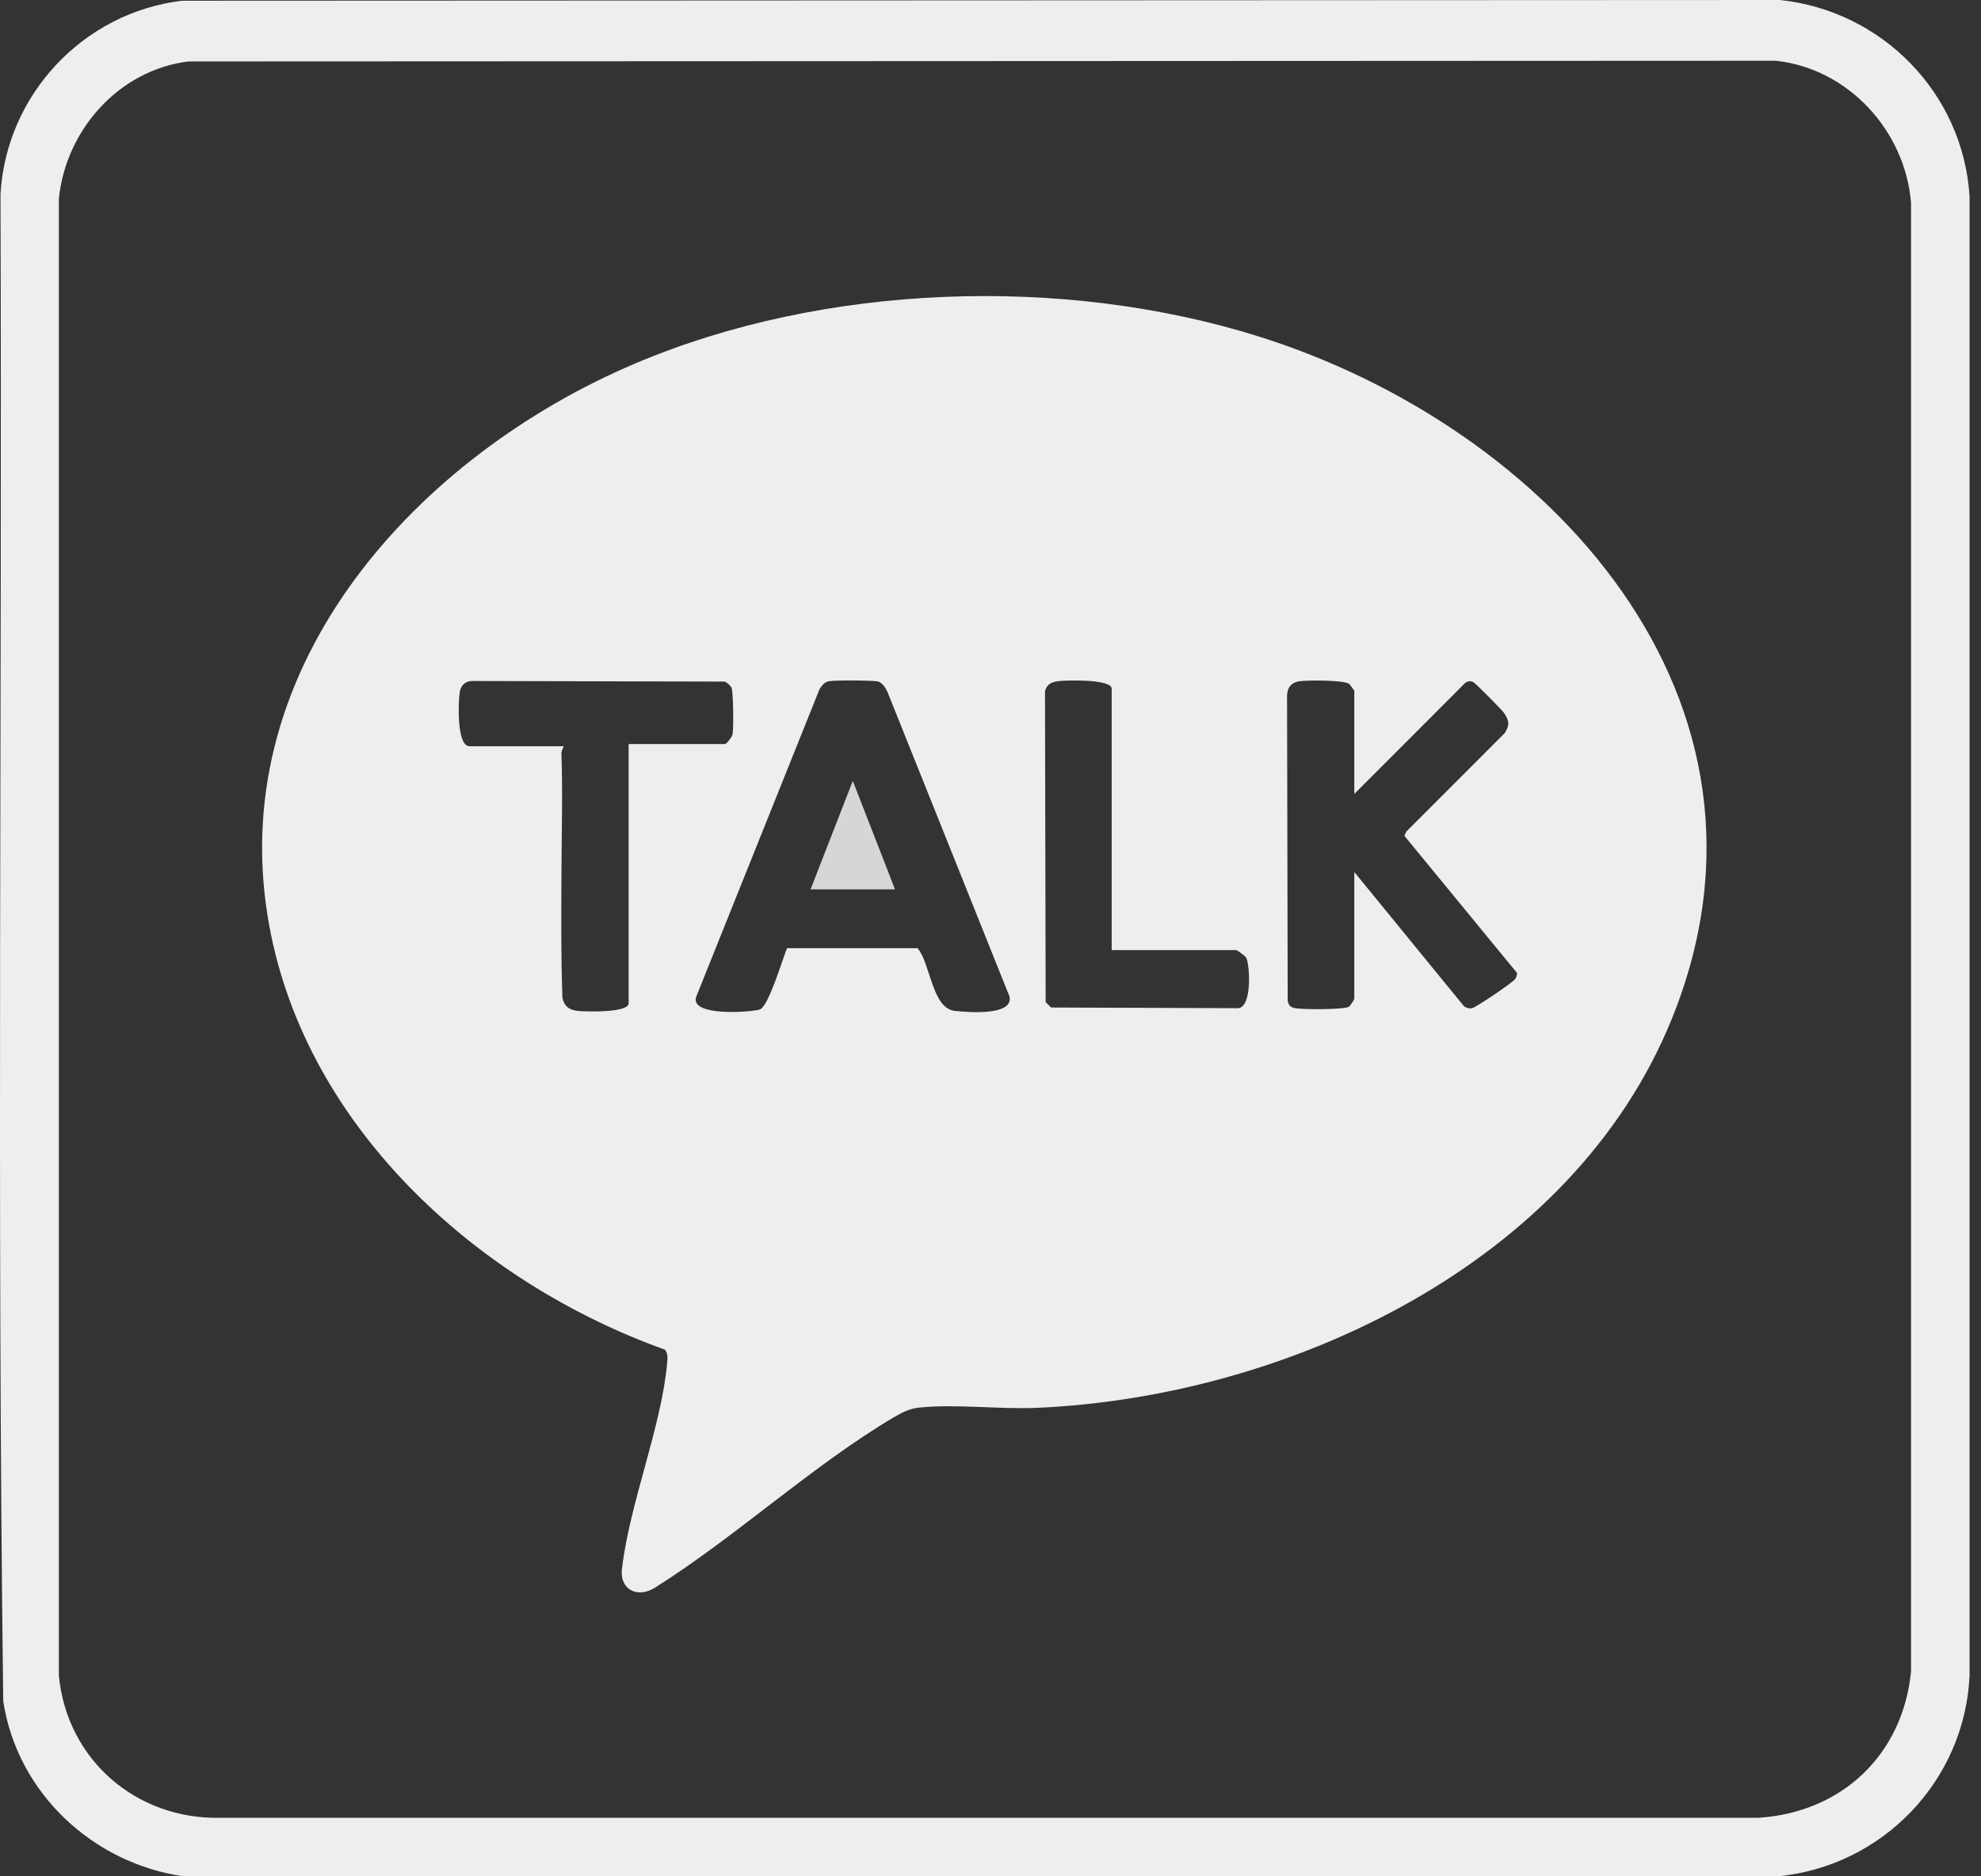
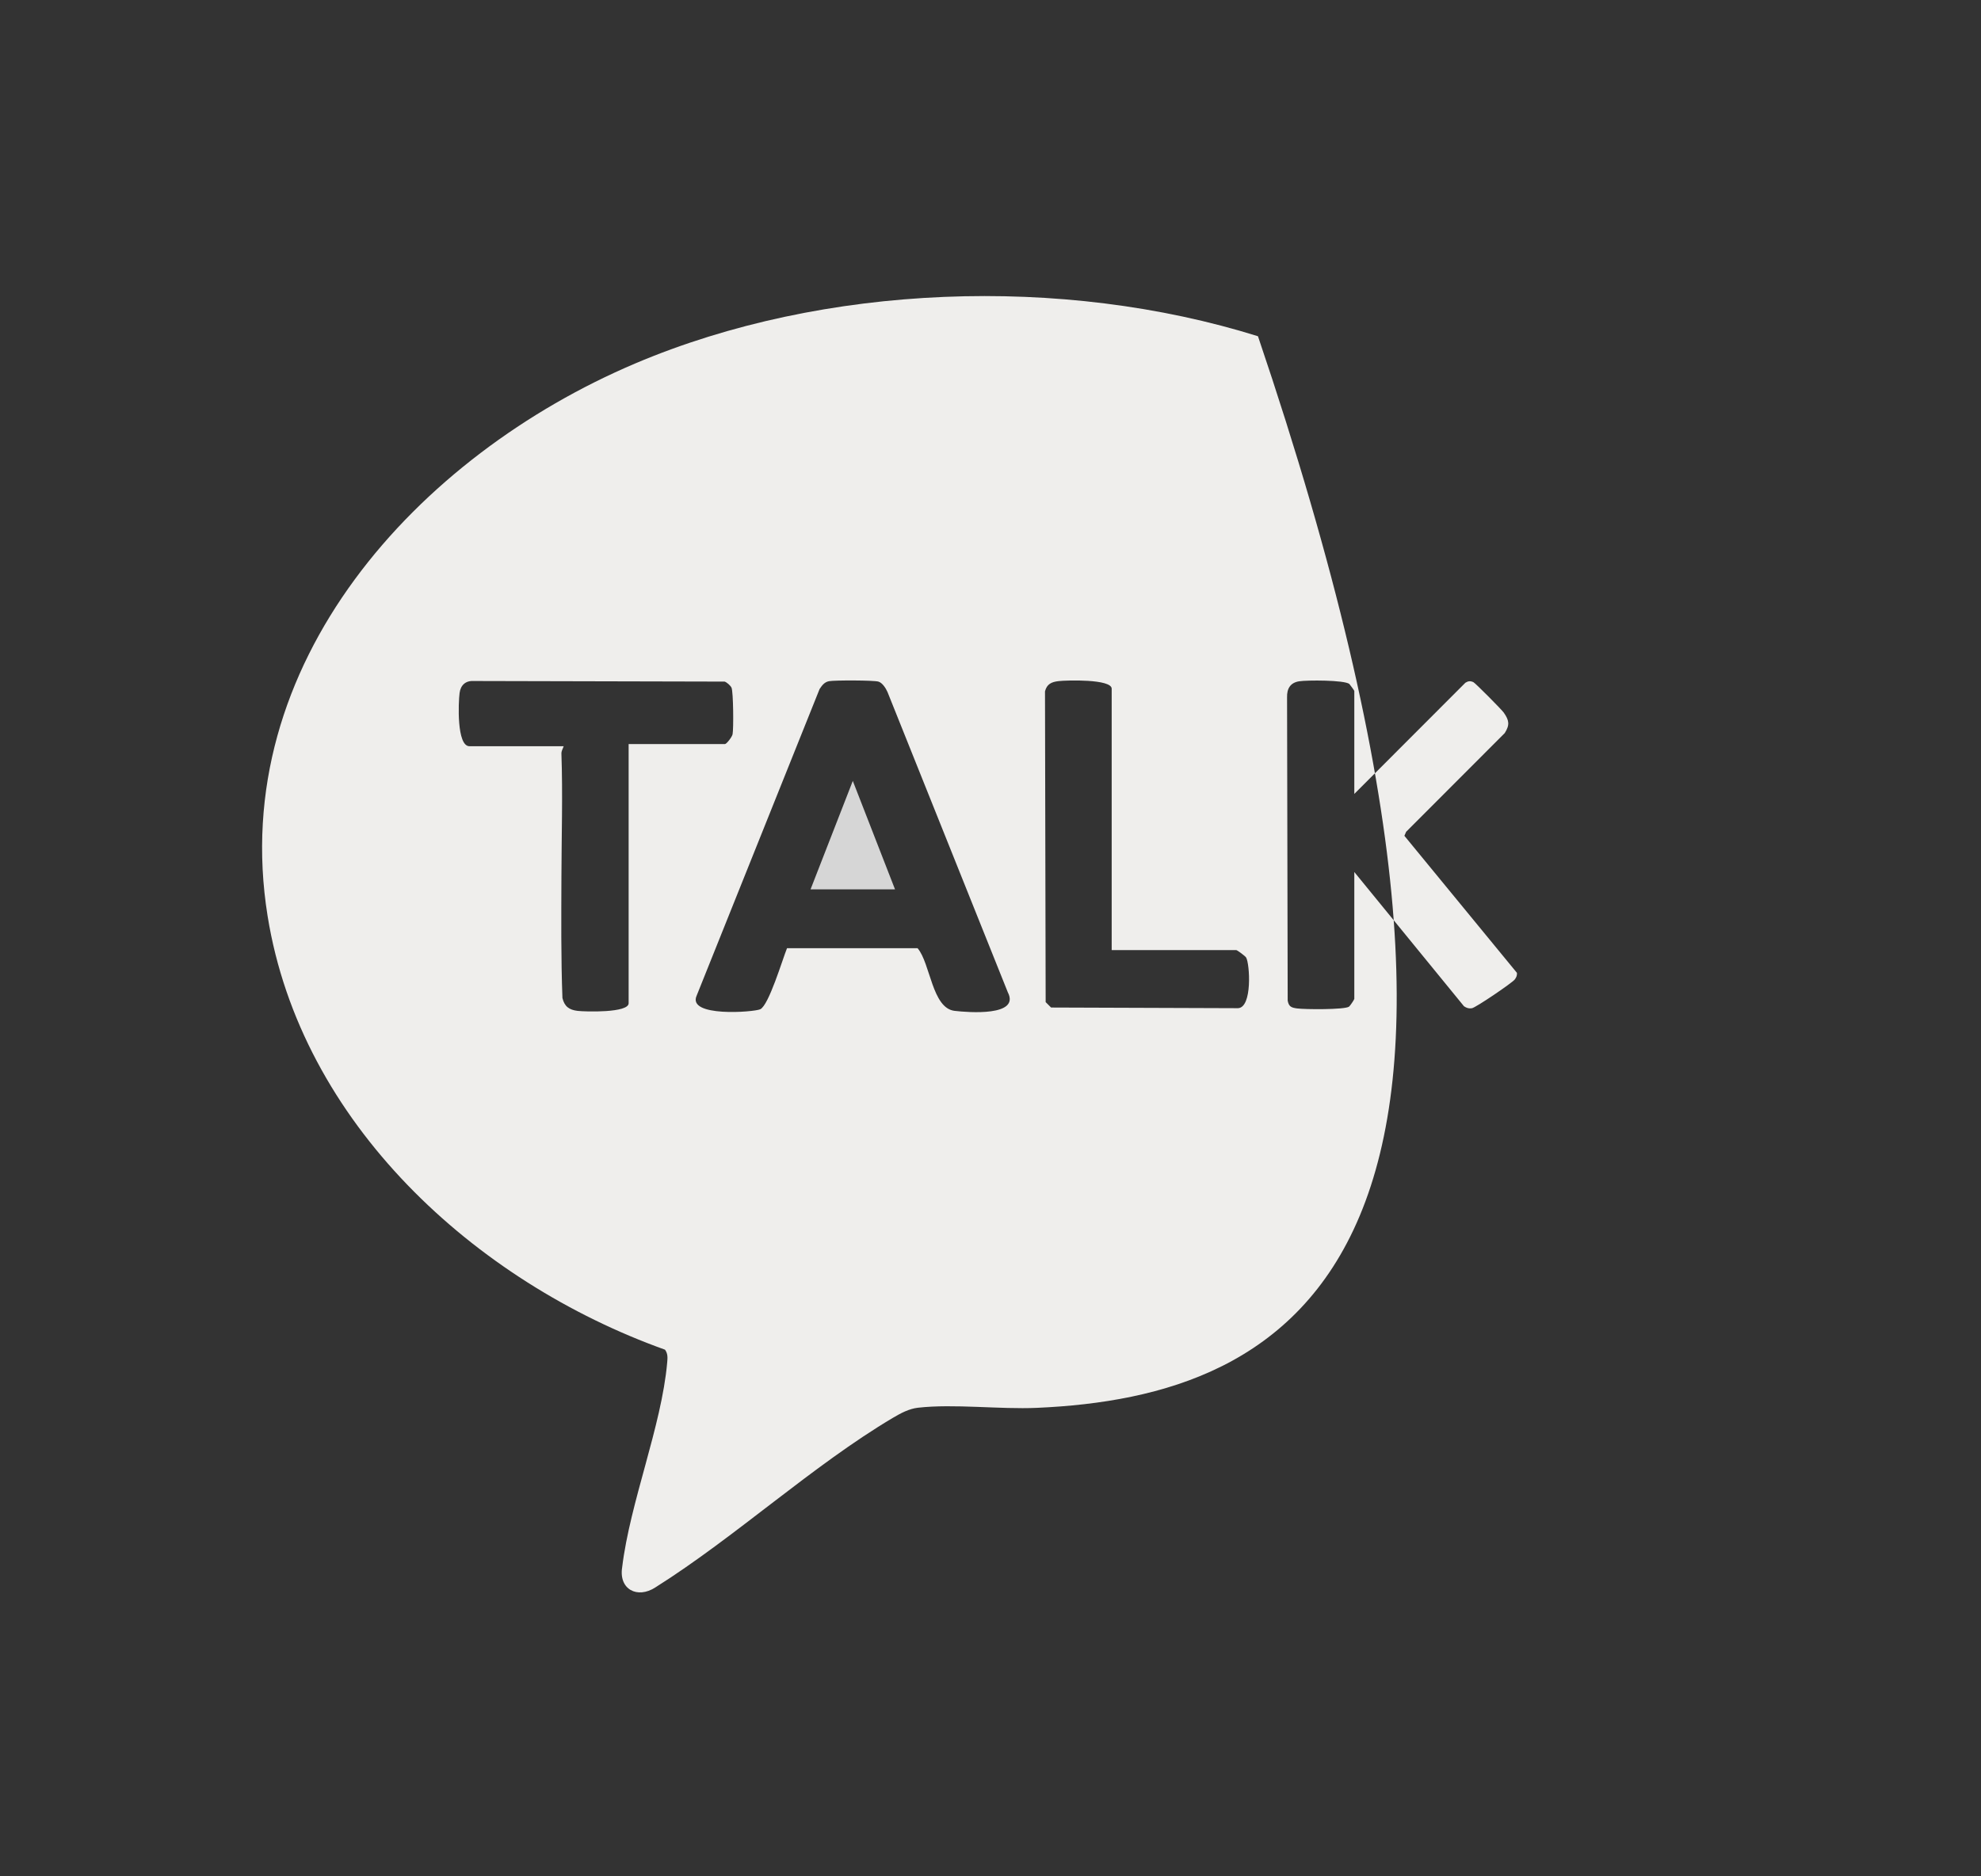
<svg xmlns="http://www.w3.org/2000/svg" width="57" height="54" viewBox="0 0 57 54" fill="none">
  <rect x="0" y="0" width="57" height="54" fill="#333333" stroke="none" />
-   <path d="M5.236 0.021L51.217 0C54.155 0.311 56.483 2.679 56.671 5.649V48.226C56.529 51.26 54.161 53.709 51.155 54H5.277C2.662 53.619 0.494 51.595 0.093 48.956C-0.092 34.511 0.065 20.043 0.014 5.59C0.177 2.724 2.395 0.363 5.236 0.021ZM5.423 1.768C3.424 2.015 1.897 3.735 1.694 5.712V48.225C1.925 50.642 3.92 52.367 6.337 52.315H50.593C52.991 52.165 54.754 50.502 54.987 48.101V5.836C54.817 3.761 53.181 1.971 51.092 1.748L5.423 1.768Z" fill="#EFEEEC" />
-   <path d="M19.134 38.843C13.662 36.885 8.655 32.316 7.699 26.358C6.531 19.088 12.027 13.112 18.278 10.46C23.71 8.155 30.576 7.918 36.196 9.677C44.525 12.282 51.843 20.125 48.097 29.339C45.239 36.37 37.083 40.197 29.84 40.517C28.755 40.565 27.452 40.396 26.41 40.514C26.154 40.544 25.916 40.672 25.698 40.801C23.387 42.17 21.156 44.238 18.857 45.685C18.34 46.021 17.799 45.743 17.902 45.104C18.129 43.23 19.035 41.05 19.197 39.216C19.209 39.079 19.221 38.962 19.134 38.843ZM18.088 21.413H20.862C20.903 21.413 21.063 21.212 21.079 21.131C21.11 20.968 21.101 19.911 21.048 19.791C21.022 19.733 20.912 19.634 20.849 19.616L13.628 19.599C13.395 19.586 13.253 19.72 13.224 19.943C13.188 20.213 13.137 21.476 13.508 21.476H16.219C16.196 21.549 16.151 21.607 16.154 21.692C16.195 22.866 16.157 24.069 16.154 25.25C16.15 26.406 16.14 27.566 16.183 28.721C16.241 28.966 16.375 29.064 16.622 29.093C16.839 29.118 18.088 29.155 18.088 28.873V21.414L18.088 21.413ZM22.646 27.288H26.401C26.772 27.718 26.815 29.016 27.467 29.092C27.863 29.139 29.36 29.255 28.998 28.557L25.536 19.915C25.489 19.808 25.389 19.649 25.274 19.616C25.137 19.576 24.018 19.574 23.855 19.604C23.721 19.629 23.651 19.727 23.582 19.831L20.046 28.652C19.759 29.28 21.692 29.13 21.875 29.046C22.122 28.931 22.517 27.603 22.645 27.289L22.646 27.288ZM31.987 27.343V19.821C31.987 19.538 30.688 19.575 30.459 19.602C30.256 19.625 30.121 19.687 30.068 19.897L30.087 28.84L30.243 28.996L35.62 29.015C36.04 29.001 35.961 27.733 35.855 27.557C35.83 27.514 35.598 27.343 35.57 27.343H31.987L31.987 27.343ZM38.968 28.748V25.096L42.123 28.959C42.196 29.008 42.26 29.031 42.35 29.017C42.461 29.001 43.513 28.285 43.584 28.19C43.629 28.13 43.654 28.076 43.648 27.999L40.409 24.054L40.459 23.939L43.296 21.098C43.447 20.861 43.423 20.73 43.268 20.508C43.207 20.421 42.45 19.657 42.394 19.632C42.305 19.592 42.245 19.599 42.164 19.649L38.968 22.849V19.884C38.968 19.871 38.834 19.692 38.825 19.684C38.684 19.57 37.61 19.571 37.382 19.607C37.127 19.647 37.027 19.818 37.033 20.068L37.051 28.798C37.084 28.969 37.152 28.999 37.319 29.022C37.538 29.053 38.692 29.061 38.816 28.971C38.846 28.949 38.962 28.777 38.968 28.748Z" fill="#EFEEEC" />
+   <path d="M19.134 38.843C13.662 36.885 8.655 32.316 7.699 26.358C6.531 19.088 12.027 13.112 18.278 10.46C23.71 8.155 30.576 7.918 36.196 9.677C45.239 36.37 37.083 40.197 29.84 40.517C28.755 40.565 27.452 40.396 26.41 40.514C26.154 40.544 25.916 40.672 25.698 40.801C23.387 42.17 21.156 44.238 18.857 45.685C18.34 46.021 17.799 45.743 17.902 45.104C18.129 43.23 19.035 41.05 19.197 39.216C19.209 39.079 19.221 38.962 19.134 38.843ZM18.088 21.413H20.862C20.903 21.413 21.063 21.212 21.079 21.131C21.11 20.968 21.101 19.911 21.048 19.791C21.022 19.733 20.912 19.634 20.849 19.616L13.628 19.599C13.395 19.586 13.253 19.72 13.224 19.943C13.188 20.213 13.137 21.476 13.508 21.476H16.219C16.196 21.549 16.151 21.607 16.154 21.692C16.195 22.866 16.157 24.069 16.154 25.25C16.15 26.406 16.14 27.566 16.183 28.721C16.241 28.966 16.375 29.064 16.622 29.093C16.839 29.118 18.088 29.155 18.088 28.873V21.414L18.088 21.413ZM22.646 27.288H26.401C26.772 27.718 26.815 29.016 27.467 29.092C27.863 29.139 29.36 29.255 28.998 28.557L25.536 19.915C25.489 19.808 25.389 19.649 25.274 19.616C25.137 19.576 24.018 19.574 23.855 19.604C23.721 19.629 23.651 19.727 23.582 19.831L20.046 28.652C19.759 29.28 21.692 29.13 21.875 29.046C22.122 28.931 22.517 27.603 22.645 27.289L22.646 27.288ZM31.987 27.343V19.821C31.987 19.538 30.688 19.575 30.459 19.602C30.256 19.625 30.121 19.687 30.068 19.897L30.087 28.84L30.243 28.996L35.62 29.015C36.04 29.001 35.961 27.733 35.855 27.557C35.83 27.514 35.598 27.343 35.57 27.343H31.987L31.987 27.343ZM38.968 28.748V25.096L42.123 28.959C42.196 29.008 42.26 29.031 42.35 29.017C42.461 29.001 43.513 28.285 43.584 28.19C43.629 28.13 43.654 28.076 43.648 27.999L40.409 24.054L40.459 23.939L43.296 21.098C43.447 20.861 43.423 20.73 43.268 20.508C43.207 20.421 42.45 19.657 42.394 19.632C42.305 19.592 42.245 19.599 42.164 19.649L38.968 22.849V19.884C38.968 19.871 38.834 19.692 38.825 19.684C38.684 19.57 37.61 19.571 37.382 19.607C37.127 19.647 37.027 19.818 37.033 20.068L37.051 28.798C37.084 28.969 37.152 28.999 37.319 29.022C37.538 29.053 38.692 29.061 38.816 28.971C38.846 28.949 38.962 28.777 38.968 28.748Z" fill="#EFEEEC" />
  <path d="M25.753 25.596L24.538 22.474L23.322 25.596H25.753Z" fill="#D6D6D6" />
</svg>